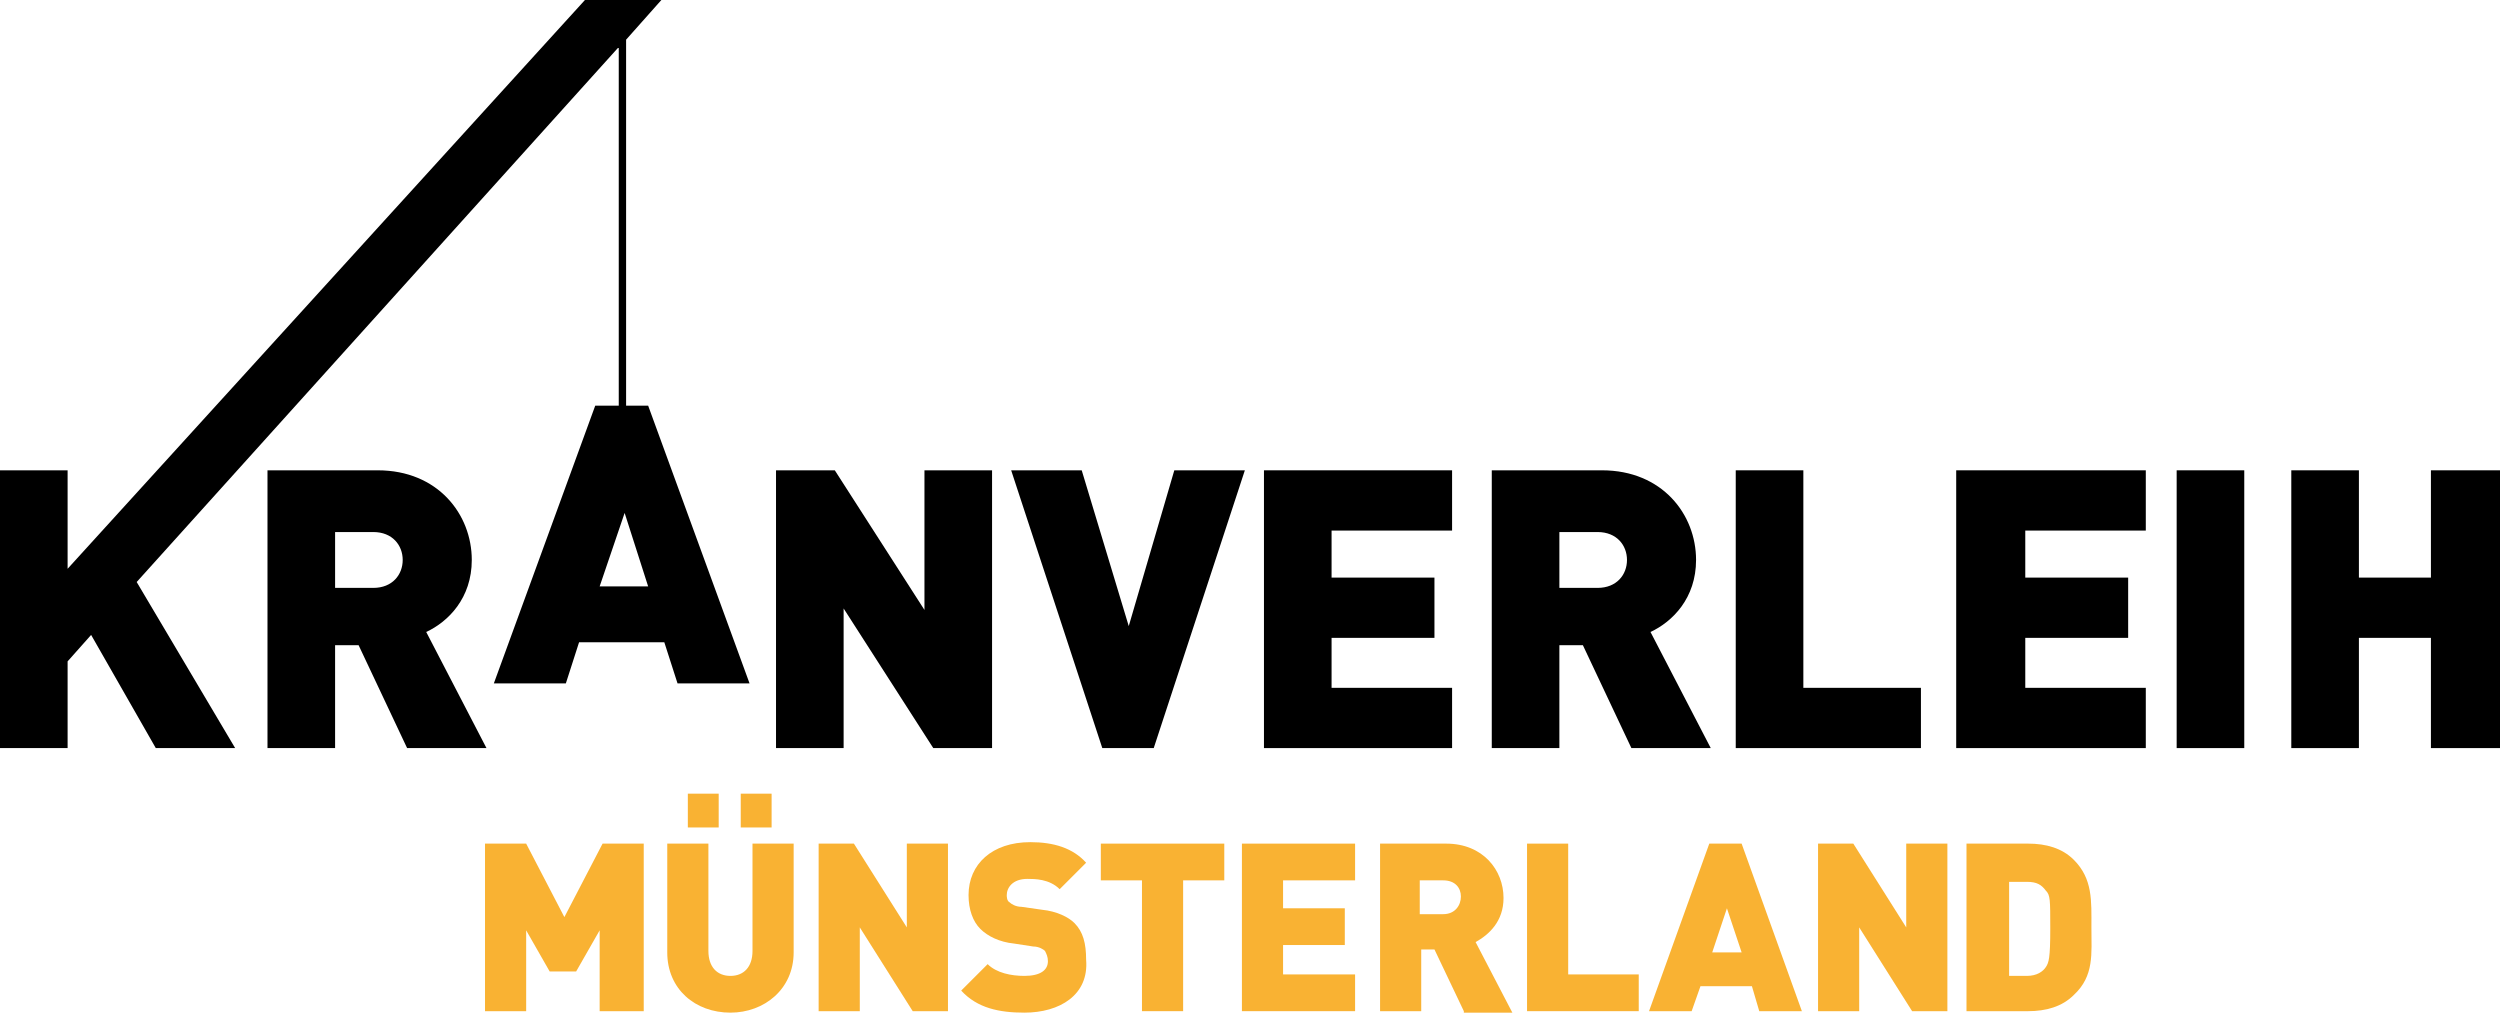
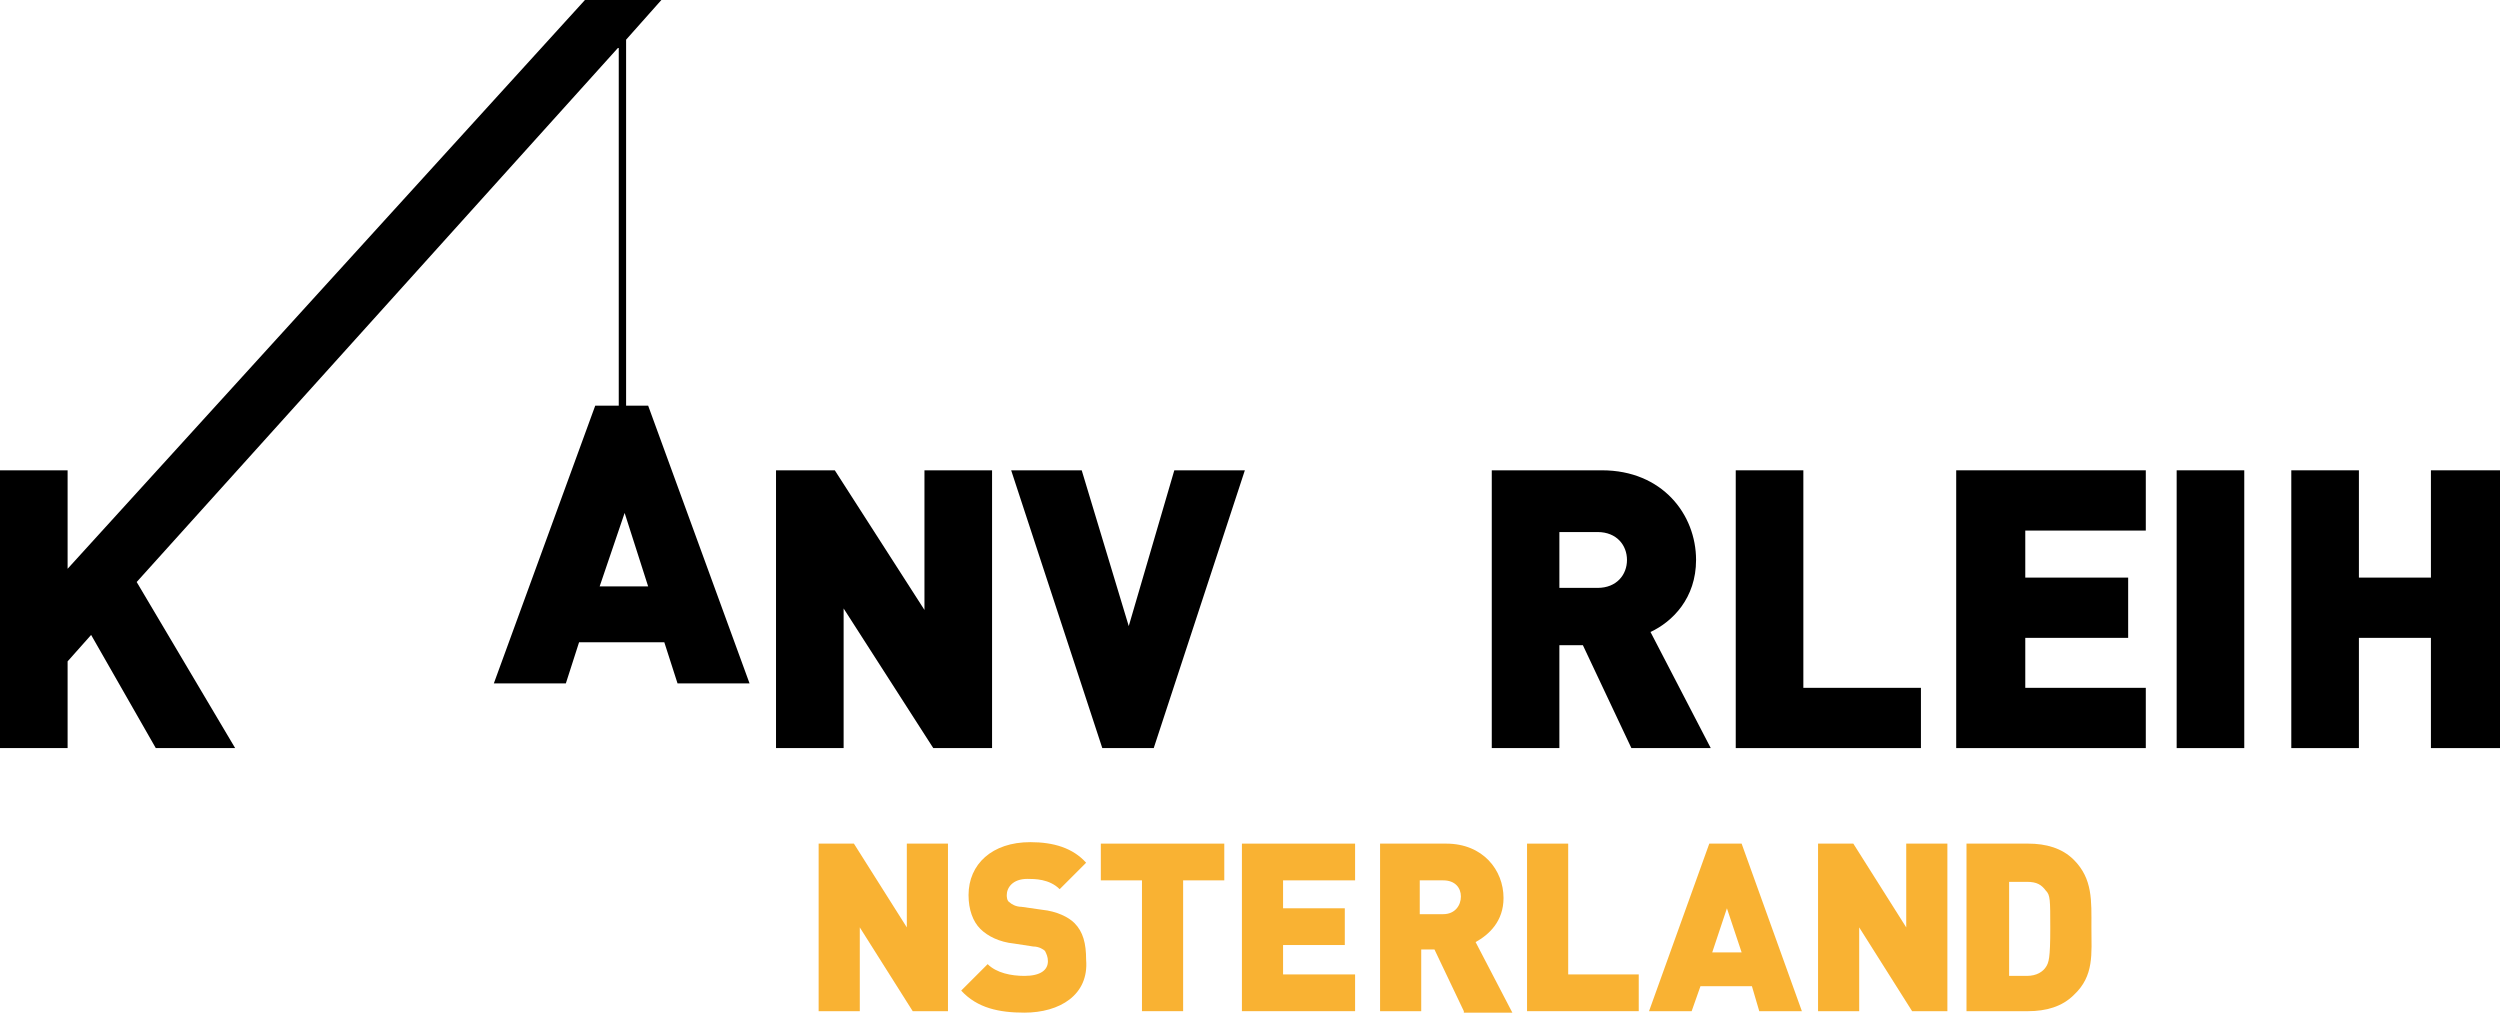
<svg xmlns="http://www.w3.org/2000/svg" version="1.1" id="Ebene_1" x="0px" y="0px" width="170.1px" height="68.9px" viewBox="0 0 170.1 68.9" style="enable-background:new 0 0 170.1 68.9;" xml:space="preserve">
  <style type="text/css">
	.st0{fill:#F9B233;}
</style>
-   <path class="st0" d="M40.8,68.8v-5.5l-1.6,2.8h-1.8l-1.6-2.8v5.5H33V57.4h2.8l2.6,5l2.6-5h2.8v11.4H40.8z" />
-   <path class="st0" d="M49.7,68.9c-2.4,0-4.3-1.6-4.3-4.1v-7.4h2.8v7.3c0,1.1,0.6,1.7,1.5,1.7s1.5-0.6,1.5-1.7v-7.3H54v7.4  C54,67.3,52,68.9,49.7,68.9z M46.8,56.3V54h2.1v2.3H46.8z M50.4,56.3V54h2.1v2.3H50.4z" />
  <path class="st0" d="M62.1,68.8l-3.6-5.7v5.7h-2.8V57.4h2.4l3.6,5.7v-5.7h2.8v11.4H62.1z" />
  <path class="st0" d="M69.7,68.9c-1.7,0-3.2-0.3-4.3-1.5l1.8-1.8c0.6,0.6,1.6,0.8,2.5,0.8c1.1,0,1.6-0.4,1.6-1c0-0.3-0.1-0.5-0.2-0.7  c-0.1-0.1-0.4-0.3-0.8-0.3L69,64.2c-1-0.1-1.8-0.5-2.3-1c-0.5-0.5-0.8-1.3-0.8-2.3c0-2.1,1.6-3.6,4.2-3.6c1.6,0,2.9,0.4,3.8,1.4  l-1.8,1.8c-0.7-0.7-1.7-0.7-2.2-0.7c-1,0-1.4,0.6-1.4,1.1c0,0.1,0,0.4,0.2,0.5c0.1,0.1,0.4,0.3,0.8,0.3l1.4,0.2  c1,0.1,1.8,0.5,2.2,0.9c0.6,0.6,0.8,1.4,0.8,2.5C74.1,67.7,72.1,68.9,69.7,68.9z" />
  <path class="st0" d="M80.5,59.9v8.9h-2.8v-8.9h-2.8v-2.5h8.4v2.5H80.5z" />
  <path class="st0" d="M84.5,68.8V57.4h7.7v2.5h-4.9v1.9h4.2v2.5h-4.2v2h4.9v2.5H84.5z" />
  <path class="st0" d="M99.6,68.8l-2-4.2h-0.9v4.2h-2.8V57.4h4.5c2.5,0,3.9,1.8,3.9,3.7c0,1.6-1,2.5-1.9,3l2.5,4.8H99.6z M98.2,59.9  h-1.6v2.3h1.6c0.8,0,1.2-0.6,1.2-1.2S99,59.9,98.2,59.9z" />
  <path class="st0" d="M103.9,68.8V57.4h2.8v8.9h4.8v2.5H103.9z" />
  <path class="st0" d="M119.7,68.8l-0.5-1.7h-3.5l-0.6,1.7h-2.9l4.1-11.4h2.2l4.1,11.4H119.7z M117.5,61.8l-1,3h2L117.5,61.8z" />
  <path class="st0" d="M130.1,68.8l-3.6-5.7v5.7h-2.8V57.4h2.4l3.6,5.7v-5.7h2.8v11.4H130.1z" />
  <path class="st0" d="M141.1,67.7c-0.8,0.8-1.9,1.1-3.1,1.1h-4.2V57.4h4.2c1.2,0,2.3,0.3,3.1,1.1c1.3,1.3,1.2,2.8,1.2,4.6  C142.3,64.9,142.5,66.4,141.1,67.7z M139.2,60.6c-0.3-0.4-0.6-0.6-1.3-0.6h-1.2v6.4h1.2c0.7,0,1.1-0.3,1.3-0.6  c0.2-0.3,0.3-0.6,0.3-2.6C139.5,61.2,139.5,60.9,139.2,60.6z" />
  <g>
-     <path d="M32.1,38.1c0-3.1-2.3-6.1-6.4-6.1h-7.5v18.9h4.6v-7h1.6l3.3,7h5.4L29,43C30.5,42.3,32.1,40.7,32.1,38.1z M25.4,40h-2.6   v-3.8h2.6c1.3,0,2,0.9,2,1.9S26.7,40,25.4,40z" />
    <path d="M42.6,27.7V2.7L45,0h-5.2L4.6,38.7V32H0v18.9h4.6V45l1.6-1.8l4.4,7.7h5.4L9.3,39.6L42.1,3.2v24.4h-1.6l-6.9,18.9h4.9   l0.9-2.8h5.8l0.9,2.8H51l-6.9-18.9H42.6z M40.8,39.9l1.7-5l1.6,5H40.8z" />
    <polygon points="62.9,41.5 56.8,32 52.8,32 52.8,50.9 57.4,50.9 57.4,41.4 63.5,50.9 67.5,50.9 67.5,32 62.9,32  " />
    <polygon points="76.8,42.6 73.6,32 68.8,32 75,50.9 78.5,50.9 84.7,32 79.9,32  " />
-     <polygon points="86,50.9 98.8,50.9 98.8,46.8 90.6,46.8 90.6,43.4 97.6,43.4 97.6,39.3 90.6,39.3 90.6,36.1 98.8,36.1 98.8,32    86,32  " />
    <path d="M115.4,38.1c0-3.1-2.3-6.1-6.4-6.1h-7.5v18.9h4.6v-7h1.6l3.3,7h5.4l-4.1-7.9C113.8,42.3,115.4,40.7,115.4,38.1z M108.7,40   h-2.6v-3.8h2.6c1.3,0,2,0.9,2,1.9S110,40,108.7,40z" />
    <polygon points="122.7,32 118.1,32 118.1,50.9 130.7,50.9 130.7,46.8 122.7,46.8  " />
    <polygon points="133.1,50.9 146,50.9 146,46.8 137.8,46.8 137.8,43.4 144.8,43.4 144.8,39.3 137.8,39.3 137.8,36.1 146,36.1    146,32 133.1,32  " />
    <rect x="148.1" y="32" width="4.6" height="18.9" />
    <polygon points="165.4,32 165.4,39.3 160.5,39.3 160.5,32 155.9,32 155.9,50.9 160.5,50.9 160.5,43.4 165.4,43.4 165.4,50.9    170.1,50.9 170.1,32  " />
  </g>
</svg>